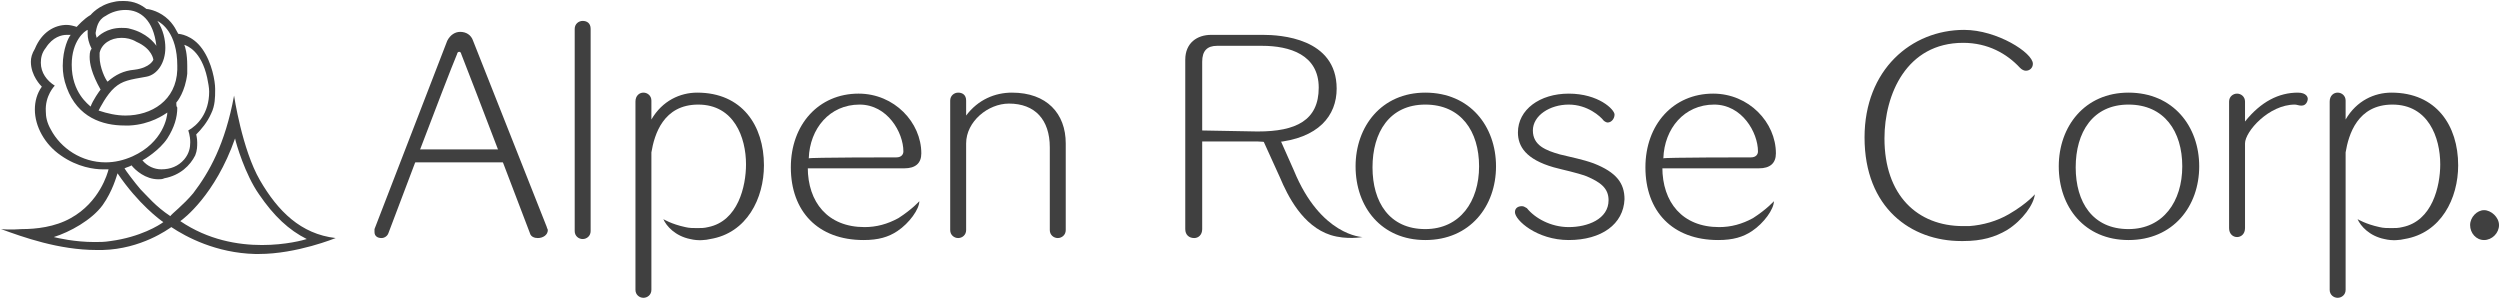
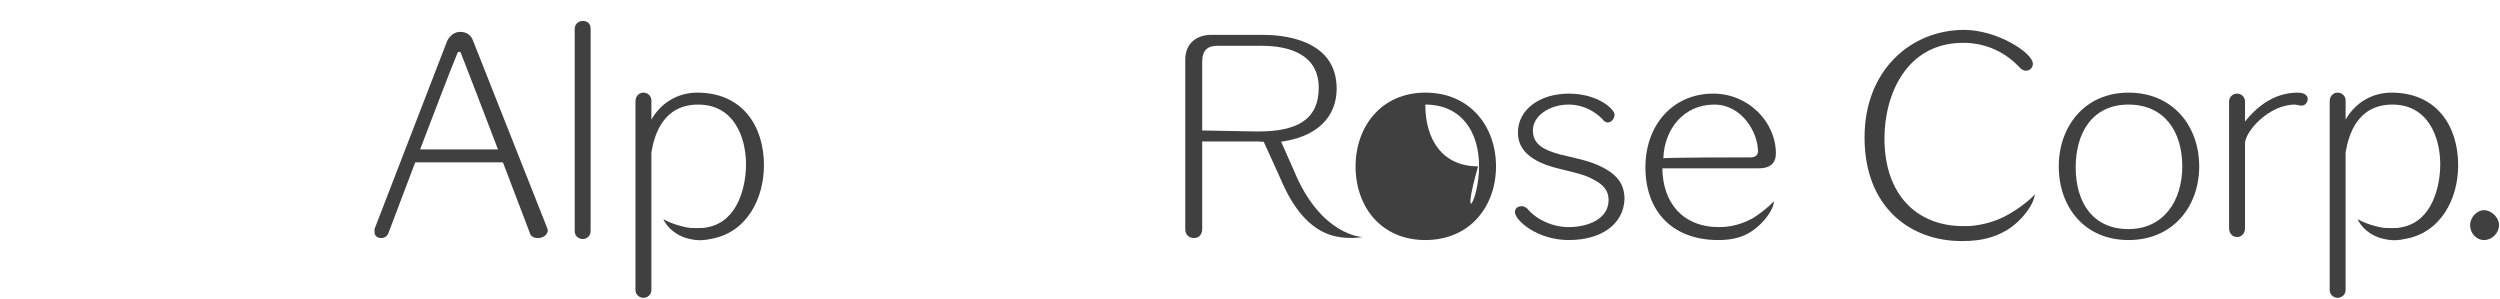
<svg xmlns="http://www.w3.org/2000/svg" version="1.1" id="uuid-50fb6ccf-04e2-48c1-88bc-3be385d69512" x="0px" y="0px" viewBox="0 0 251 30" style="enable-background:new 0 0 251 30;" xml:space="preserve">
  <style type="text/css">
	.st0{fill:#404040;}
</style>
  <g id="uuid-096c5b74-029a-43e6-90fc-fd4f0651827e">
    <g>
-       <path class="st0" d="M0.1,23c2.2,0.8,5.8,2.1,9.6,2.1c0.2,0,0.4,0,0.6,0c3.9-0.1,6.6-2.1,6.9-2.3c1.5,1,4.5,2.6,8.4,2.7    c0.1,0,0.3,0,0.4,0c3.8,0,7.7-1.6,7.7-1.6l0,0c-3.5-0.4-5.8-2.7-7.6-5.8c-1.8-3.1-2.6-8.5-2.6-8.5h0c-0.9,4.9-2.5,7.7-4.1,9.8    c-1,1.2-2.2,2.1-2.3,2.3c-1.5-1-2.3-2-3-2.7c-0.6-0.7-1.5-1.9-1.6-2.1c0.2-0.1,0.6-0.2,0.7-0.3c0.4,0.5,1.4,1.4,2.7,1.4    c0.2,0,0.4,0,0.6-0.1c1.6-0.3,2.6-1.3,3.1-2.3c0.2-0.5,0.2-0.9,0.2-1.3c0-0.4-0.1-0.8-0.1-0.8c0.5-0.5,1.1-1.2,1.5-2.1    c0.4-0.8,0.4-1.7,0.4-2.3c0-0.1,0-0.1,0-0.2c0-0.7-0.3-2.6-1.3-4c-1-1.4-2.3-1.5-2.4-1.5c-0.1-0.1-0.4-1-1.3-1.7    c-0.9-0.7-1.8-0.8-1.9-0.8c-0.5-0.4-1.2-0.8-2.3-0.8c-0.3,0-0.6,0-1,0.1c-1.5,0.3-2.3,1.3-2.3,1.3C8.4,1.9,7.8,2.6,7.7,2.7    C7.4,2.6,7,2.5,6.7,2.5c-1.2,0-2.5,0.7-3.2,2.4C3.2,5.4,3.1,5.8,3.1,6.2c0,1.4,1,2.4,1.1,2.5c-0.5,0.7-0.7,1.5-0.7,2.3    c0,1.7,1,3.5,2.6,4.6c1.7,1.2,3.4,1.4,4.2,1.4c0.3,0,0.5,0,0.6,0c-0.1,0.4-0.9,3.3-3.8,4.9c-1.6,0.9-3.5,1.1-4.9,1.1    C1,23.1,0.1,23,0.1,23L0.1,23z M23.6,13.9c0.1,0.5,1,3.6,2.4,5.6c1.5,2.2,3,3.6,4.8,4.5c-0.3,0.1-2.1,0.6-4.5,0.6    c-2.4,0-5.4-0.5-8.2-2.4C18.4,22,21.6,19.6,23.6,13.9L23.6,13.9z M5.5,8.6C4.7,8.1,4.1,7.3,4.1,6.3c0-0.5,0.1-1,0.5-1.5    c0.7-1.1,1.6-1.3,2.1-1.3c0.2,0,0.3,0,0.4,0C6.9,3.7,6.3,4.9,6.3,6.6c0,0.7,0.1,1.4,0.4,2.2c1.1,3,3.6,3.8,5.8,3.8    c0.2,0,0.3,0,0.5,0c2.1-0.1,3.5-1.1,3.8-1.3c0,0.4-0.4,3-3.5,4.4c-0.9,0.4-1.8,0.6-2.7,0.6c-2.4,0-4.5-1.4-5.5-3.3l0,0    c-0.4-0.7-0.5-1.3-0.5-1.8C4.5,9.6,5.5,8.6,5.5,8.6L5.5,8.6L5.5,8.6z M8.8,3c0,0.1,0,0.2,0,0.4c0,0.4,0.1,0.9,0.4,1.5    C9.1,5,9,5.2,9,5.7C9,6.4,9.2,7.4,10.1,9c-0.1,0.1-0.8,1.1-1,1.7c-0.2-0.2-1.9-1.4-1.9-4.2C7.2,4.1,8.5,3.1,8.8,3L8.8,3z     M10.6,1.6c0.6-0.4,1.3-0.6,2-0.6c1.5,0,2.8,1,3.1,3.6c-0.2-0.3-1-1.3-2.6-1.7c-0.3-0.1-0.6-0.1-0.9-0.1c-1.5,0-2.3,0.8-2.5,1    c0-0.1-0.1-0.3-0.1-0.5C9.7,2.8,9.8,2,10.6,1.6L10.6,1.6z M17.7,10.3c0.1-0.1,0.9-1.1,1.1-2.9c0-0.3,0-0.6,0-0.8    c0-1.2-0.2-1.9-0.3-2.1c0.3,0.1,1.7,0.6,2.3,3.3c0.1,0.5,0.2,1,0.2,1.4c0,2.2-1.2,3.4-2.1,3.9c0,0,0,0,0,0c0,0,0.2,0.5,0.2,1.2    c0,0.5-0.1,1.1-0.6,1.7c-0.6,0.7-1.4,1-2.3,1c-0.7,0-1.4-0.3-1.9-0.9c0.2-0.1,1.7-1,2.5-2.2c0.7-1.1,1-2.1,1-3.1    C17.7,10.7,17.7,10.5,17.7,10.3L17.7,10.3z M17.8,7c-0.1,3.1-2.6,4.6-5.2,4.6c-0.9,0-1.8-0.2-2.7-0.5c0.1-0.2,0.8-1.6,1.6-2.3    c0.8-0.7,1.5-0.8,3.2-1.1c1.1-0.2,1.9-1.4,1.9-2.9c0-0.8-0.2-1.8-0.8-2.7c0.4,0.2,2,1.2,2,4.5C17.8,6.8,17.8,6.9,17.8,7z M10,5.3    c0.2-0.9,1.1-1.5,2.2-1.5c0.5,0,1,0.1,1.5,0.4C15.3,4.9,15.4,6,15.4,6c0,0-0.3,0.8-1.9,1c-1.1,0.1-1.9,0.5-2.7,1.2    C10.6,8,10,6.8,10,5.7C10,5.6,10,5.5,10,5.3L10,5.3z M10.3,20.6c1-1.4,1.4-2.9,1.5-3.2c2.1,3.1,4.3,4.7,4.6,4.9    c-0.4,0.3-2.3,1.5-5.3,1.9c-0.6,0.1-1.1,0.1-1.6,0.1c-2,0-3.7-0.4-4.1-0.5C7,23.3,9.2,22.1,10.3,20.6L10.3,20.6z" />
      <g>
        <path class="st0" d="M57.7,2.9c0-0.5,0.4-0.8,0.8-0.8c0.4,0,0.8,0.2,0.8,0.8v20.3c0,0.5-0.4,0.8-0.8,0.8c-0.4,0-0.8-0.3-0.8-0.8     V2.9z" />
-         <path class="st0" d="M81.1,16.8c0,3.5,2,6,5.7,6c1.2,0,2.3-0.3,3.4-0.9c1.4-0.9,2.1-1.7,2.1-1.7c0,0.8-1,2.2-2.2,3     c-0.9,0.6-1.9,0.9-3.4,0.9c-4.6,0-7.3-2.9-7.3-7.3c0-4.3,2.8-7.4,6.8-7.4c3.6,0,6.3,2.9,6.3,6c0,1-0.6,1.5-1.7,1.5H81.1     L81.1,16.8z M90,15.8c0.5,0,0.7-0.3,0.7-0.6c0-1.9-1.6-4.7-4.4-4.7c-3,0-5,2.4-5.1,5.4C81.2,15.8,90,15.8,90,15.8z" />
        <path class="st0" d="M166.9,16.8c0,3.5,2,6,5.7,6c1.2,0,2.3-0.3,3.4-0.9c1.4-0.9,2.1-1.7,2.1-1.7c0,0.8-1,2.2-2.2,3     c-0.9,0.6-1.9,0.9-3.4,0.9c-4.6,0-7.3-2.9-7.3-7.3c0-4.3,2.8-7.4,6.8-7.4c3.6,0,6.3,2.9,6.3,6c0,1-0.6,1.5-1.7,1.5H166.9     L166.9,16.8z M175.8,15.8c0.5,0,0.7-0.3,0.7-0.6c0-1.9-1.6-4.7-4.4-4.7c-3,0-5,2.4-5.1,5.4C166.9,15.8,175.8,15.8,175.8,15.8z" />
-         <path class="st0" d="M105.4,14.8c0-2.8-1.5-4.4-4.1-4.4c-2.1,0-4.3,1.8-4.3,4v8.7c0,0.5-0.4,0.8-0.8,0.8c-0.4,0-0.8-0.3-0.8-0.8     v-13c0-0.5,0.4-0.8,0.8-0.8c0.4,0,0.8,0.2,0.8,0.8v1.5c1.2-1.6,2.9-2.3,4.6-2.3c3.5,0,5.4,2.1,5.4,5.1v8.7c0,0.5-0.4,0.8-0.8,0.8     c-0.4,0-0.8-0.3-0.8-0.8L105.4,14.8L105.4,14.8z" />
-         <path class="st0" d="M136.1,16.7c0-4,2.6-7.4,7-7.4c4.5,0,7.1,3.4,7.1,7.4s-2.6,7.4-7.1,7.4C138.7,24.1,136.1,20.8,136.1,16.7     L136.1,16.7z M148.5,16.7c0-3.5-1.8-6.2-5.4-6.2s-5.3,2.8-5.3,6.3c0,3.5,1.7,6.2,5.3,6.2C146.6,23,148.5,20.2,148.5,16.7     L148.5,16.7z" />
+         <path class="st0" d="M136.1,16.7c0-4,2.6-7.4,7-7.4c4.5,0,7.1,3.4,7.1,7.4s-2.6,7.4-7.1,7.4C138.7,24.1,136.1,20.8,136.1,16.7     L136.1,16.7z M148.5,16.7c0-3.5-1.8-6.2-5.4-6.2c0,3.5,1.7,6.2,5.3,6.2C146.6,23,148.5,20.2,148.5,16.7     L148.5,16.7z" />
        <path class="st0" d="M157.5,24.1c-3.2,0-5.4-2-5.4-2.8c0-0.4,0.3-0.6,0.7-0.6c0.2,0,0.3,0.1,0.5,0.2c0.8,1,2.4,1.9,4.2,1.9     c1.9,0,4-0.8,4-2.7c0-1.2-0.8-1.8-2.2-2.4c-1.1-0.4-2.2-0.6-3.3-0.9c-2.8-0.8-3.6-2.1-3.6-3.5c0-2.3,2.2-3.9,5.1-3.9     c3,0,4.6,1.6,4.6,2.1c0,0.4-0.3,0.8-0.7,0.8c-0.1,0-0.3-0.1-0.4-0.2c-0.3-0.4-1.6-1.6-3.5-1.6c-1.9,0-3.6,1.1-3.6,2.6     c0,1.5,1.3,2,2.7,2.4c1.2,0.3,2.3,0.5,3.4,0.9c2.3,0.9,3.1,2,3.1,3.6C163,22.5,160.8,24.1,157.5,24.1L157.5,24.1z" />
        <path class="st0" d="M206.7,16.7c0-4,2.6-7.4,7-7.4c4.5,0,7.1,3.4,7.1,7.4s-2.6,7.4-7.1,7.4C209.3,24.1,206.7,20.8,206.7,16.7z      M219.1,16.7c0-3.5-1.8-6.2-5.4-6.2c-3.6,0-5.3,2.8-5.3,6.3c0,3.5,1.7,6.2,5.3,6.2C217.2,23,219.1,20.2,219.1,16.7L219.1,16.7z" />
        <path class="st0" d="M223.8,10.2c0-0.5,0.4-0.8,0.8-0.8c0.4,0,0.8,0.3,0.8,0.8v2c1.6-2,3.4-2.9,5.3-2.9c0.9,0,1,0.5,1,0.6     c0,0.3-0.2,0.7-0.6,0.7h-0.1c-0.2,0-0.4-0.1-0.6-0.1c-2.6,0-5,2.7-5,3.9v8.5c0,0.6-0.4,0.9-0.8,0.9c-0.4,0-0.8-0.3-0.8-0.9     L223.8,10.2L223.8,10.2z" />
        <path class="st0" d="M248,22.6c0-0.8,0.7-1.5,1.4-1.5s1.5,0.7,1.5,1.5c0,0.8-0.7,1.5-1.5,1.5S248,23.4,248,22.6z" />
        <rect x="41.2" y="15" class="st0" width="10.4" height="1.3" />
        <path class="st0" d="M54.9,22.8L47.5,4.1c-0.2-0.6-0.7-0.9-1.3-0.9c-0.5,0-1,0.3-1.3,0.9L37.6,23c0,0.1,0,0.2,0,0.3     c0,0.4,0.3,0.6,0.7,0.6c0.3,0,0.6-0.2,0.7-0.5c0,0,5.8-15.4,6.9-18c0-0.1,0.1-0.2,0.2-0.2c0.1,0,0.2,0.1,0.2,0.2     c1,2.5,6.9,18,6.9,18c0.1,0.4,0.5,0.5,0.8,0.5c0.5,0,1-0.3,1-0.8C55,23,54.9,22.9,54.9,22.8L54.9,22.8z" />
        <g>
          <path class="st0" d="M128,14.3c4.4-0.4,6.2-2.7,6.2-5.4c0-5.1-5.7-5.4-7.4-5.4h-0.1l-5.1,0c-1.4,0-2.6,0.8-2.6,2.5v17      c0,0.6,0.4,0.9,0.9,0.9c0.4,0,0.8-0.3,0.8-0.9v-8.8l5.5,0L128,14.3L128,14.3z M120.7,13.1V6.2c0-1.1,0.5-1.6,1.5-1.6l4.4,0h0.1      c2.8,0,5.7,0.9,5.7,4.2c0,3.3-2.3,4.4-6.1,4.4h-0.1L120.7,13.1L120.7,13.1z" />
          <path class="st0" d="M129.9,17.1l-1.6-3.6c0,0-1.9-0.3-1.8-0.1l2,4.4c0.8,1.9,2.3,4.9,5.1,5.8c1.6,0.5,3.2,0.2,3.2,0.2      S132.6,23.7,129.9,17.1L129.9,17.1z" />
        </g>
        <path class="st0" d="M201.7,21.5c-1.2,0.7-2.6,1.1-4,1.2c-0.2,0-0.6,0-0.6,0c-4.6,0-7.9-3.1-7.9-8.8c0-4.4,2.2-9.6,7.9-9.6     c2.5,0,4.4,1.1,5.7,2.5c0.2,0.2,0.4,0.3,0.6,0.3c0.4,0,0.7-0.3,0.7-0.7c0-1.1-3.6-3.4-6.9-3.4c-5.3,0-10,4-10,10.8     c0,7.1,4.7,10.4,9.7,10.4h0.2c1.9,0,3.2-0.4,4.4-1.1c1.6-1,2.7-2.6,2.8-3.6C204.4,19.4,203.6,20.4,201.7,21.5L201.7,21.5z" />
        <path class="st0" d="M246.8,16.6c0-4-2.2-7.3-6.7-7.3c-1.7,0-3.5,0.8-4.6,2.7v-1.9c0-0.5-0.4-0.8-0.8-0.8c-0.4,0-0.8,0.3-0.8,0.9     v18.9c0,0.5,0.4,0.8,0.8,0.8c0.4,0,0.8-0.3,0.8-0.8V15.3c0.3-1.8,1.2-4.8,4.7-4.8c3.6,0,4.8,3.3,4.8,6c0,2.2-0.8,5.7-3.8,6.3     c-0.4,0.1-0.7,0.1-1.1,0.1c-0.4,0-0.8,0-1.2-0.1c-1.4-0.3-2.2-0.8-2.2-0.8c0.3,0.7,1.2,1.7,2.7,2c0.8,0.2,1.6,0.1,2,0     C245.1,23.4,246.8,19.9,246.8,16.6L246.8,16.6z" />
        <path class="st0" d="M76.7,16.6c0-4-2.2-7.3-6.7-7.3c-1.7,0-3.5,0.8-4.6,2.7v-1.9c0-0.5-0.4-0.8-0.8-0.8c-0.4,0-0.8,0.3-0.8,0.9     v18.9c0,0.5,0.4,0.8,0.8,0.8c0.4,0,0.8-0.3,0.8-0.8V15.3c0.3-1.8,1.2-4.8,4.7-4.8c3.6,0,4.8,3.3,4.8,6c0,2.2-0.8,5.7-3.8,6.3     c-0.4,0.1-0.7,0.1-1.1,0.1c-0.4,0-0.8,0-1.2-0.1c-1.4-0.3-2.2-0.8-2.2-0.8c0.3,0.7,1.2,1.7,2.7,2c0.8,0.2,1.6,0.1,2,0     C75,23.4,76.7,19.9,76.7,16.6z" />
      </g>
    </g>
  </g>
</svg>